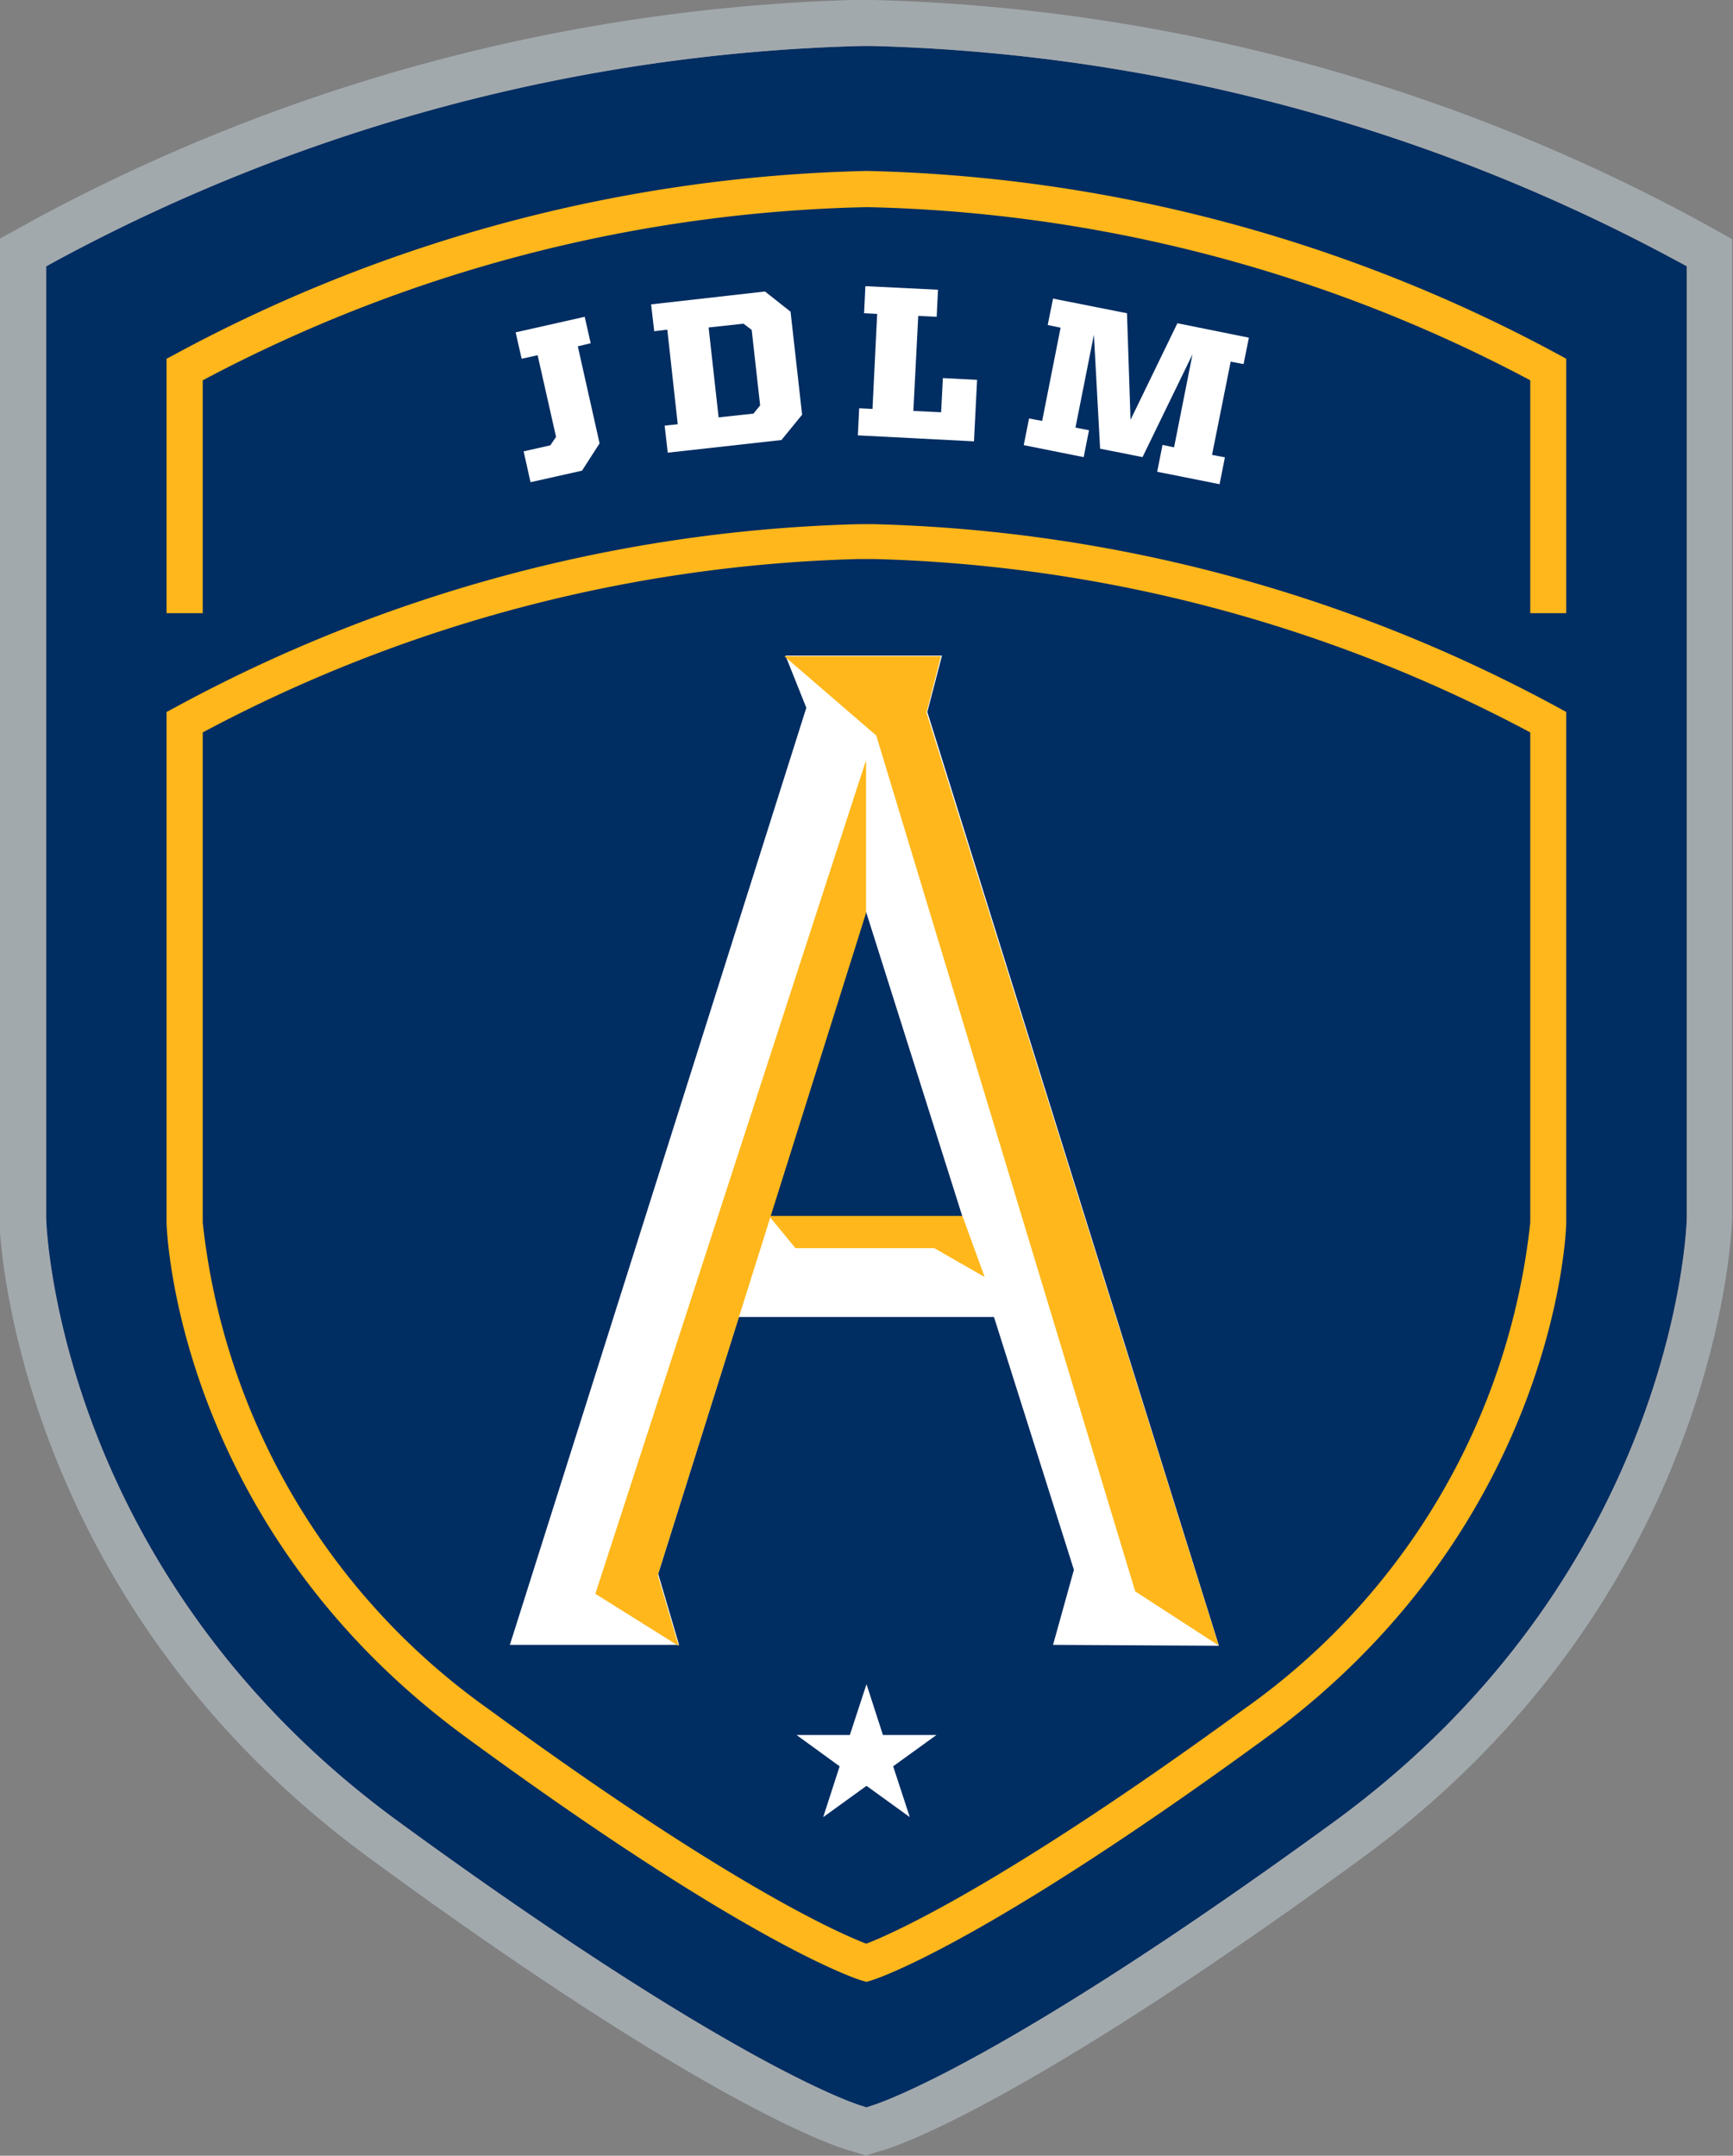
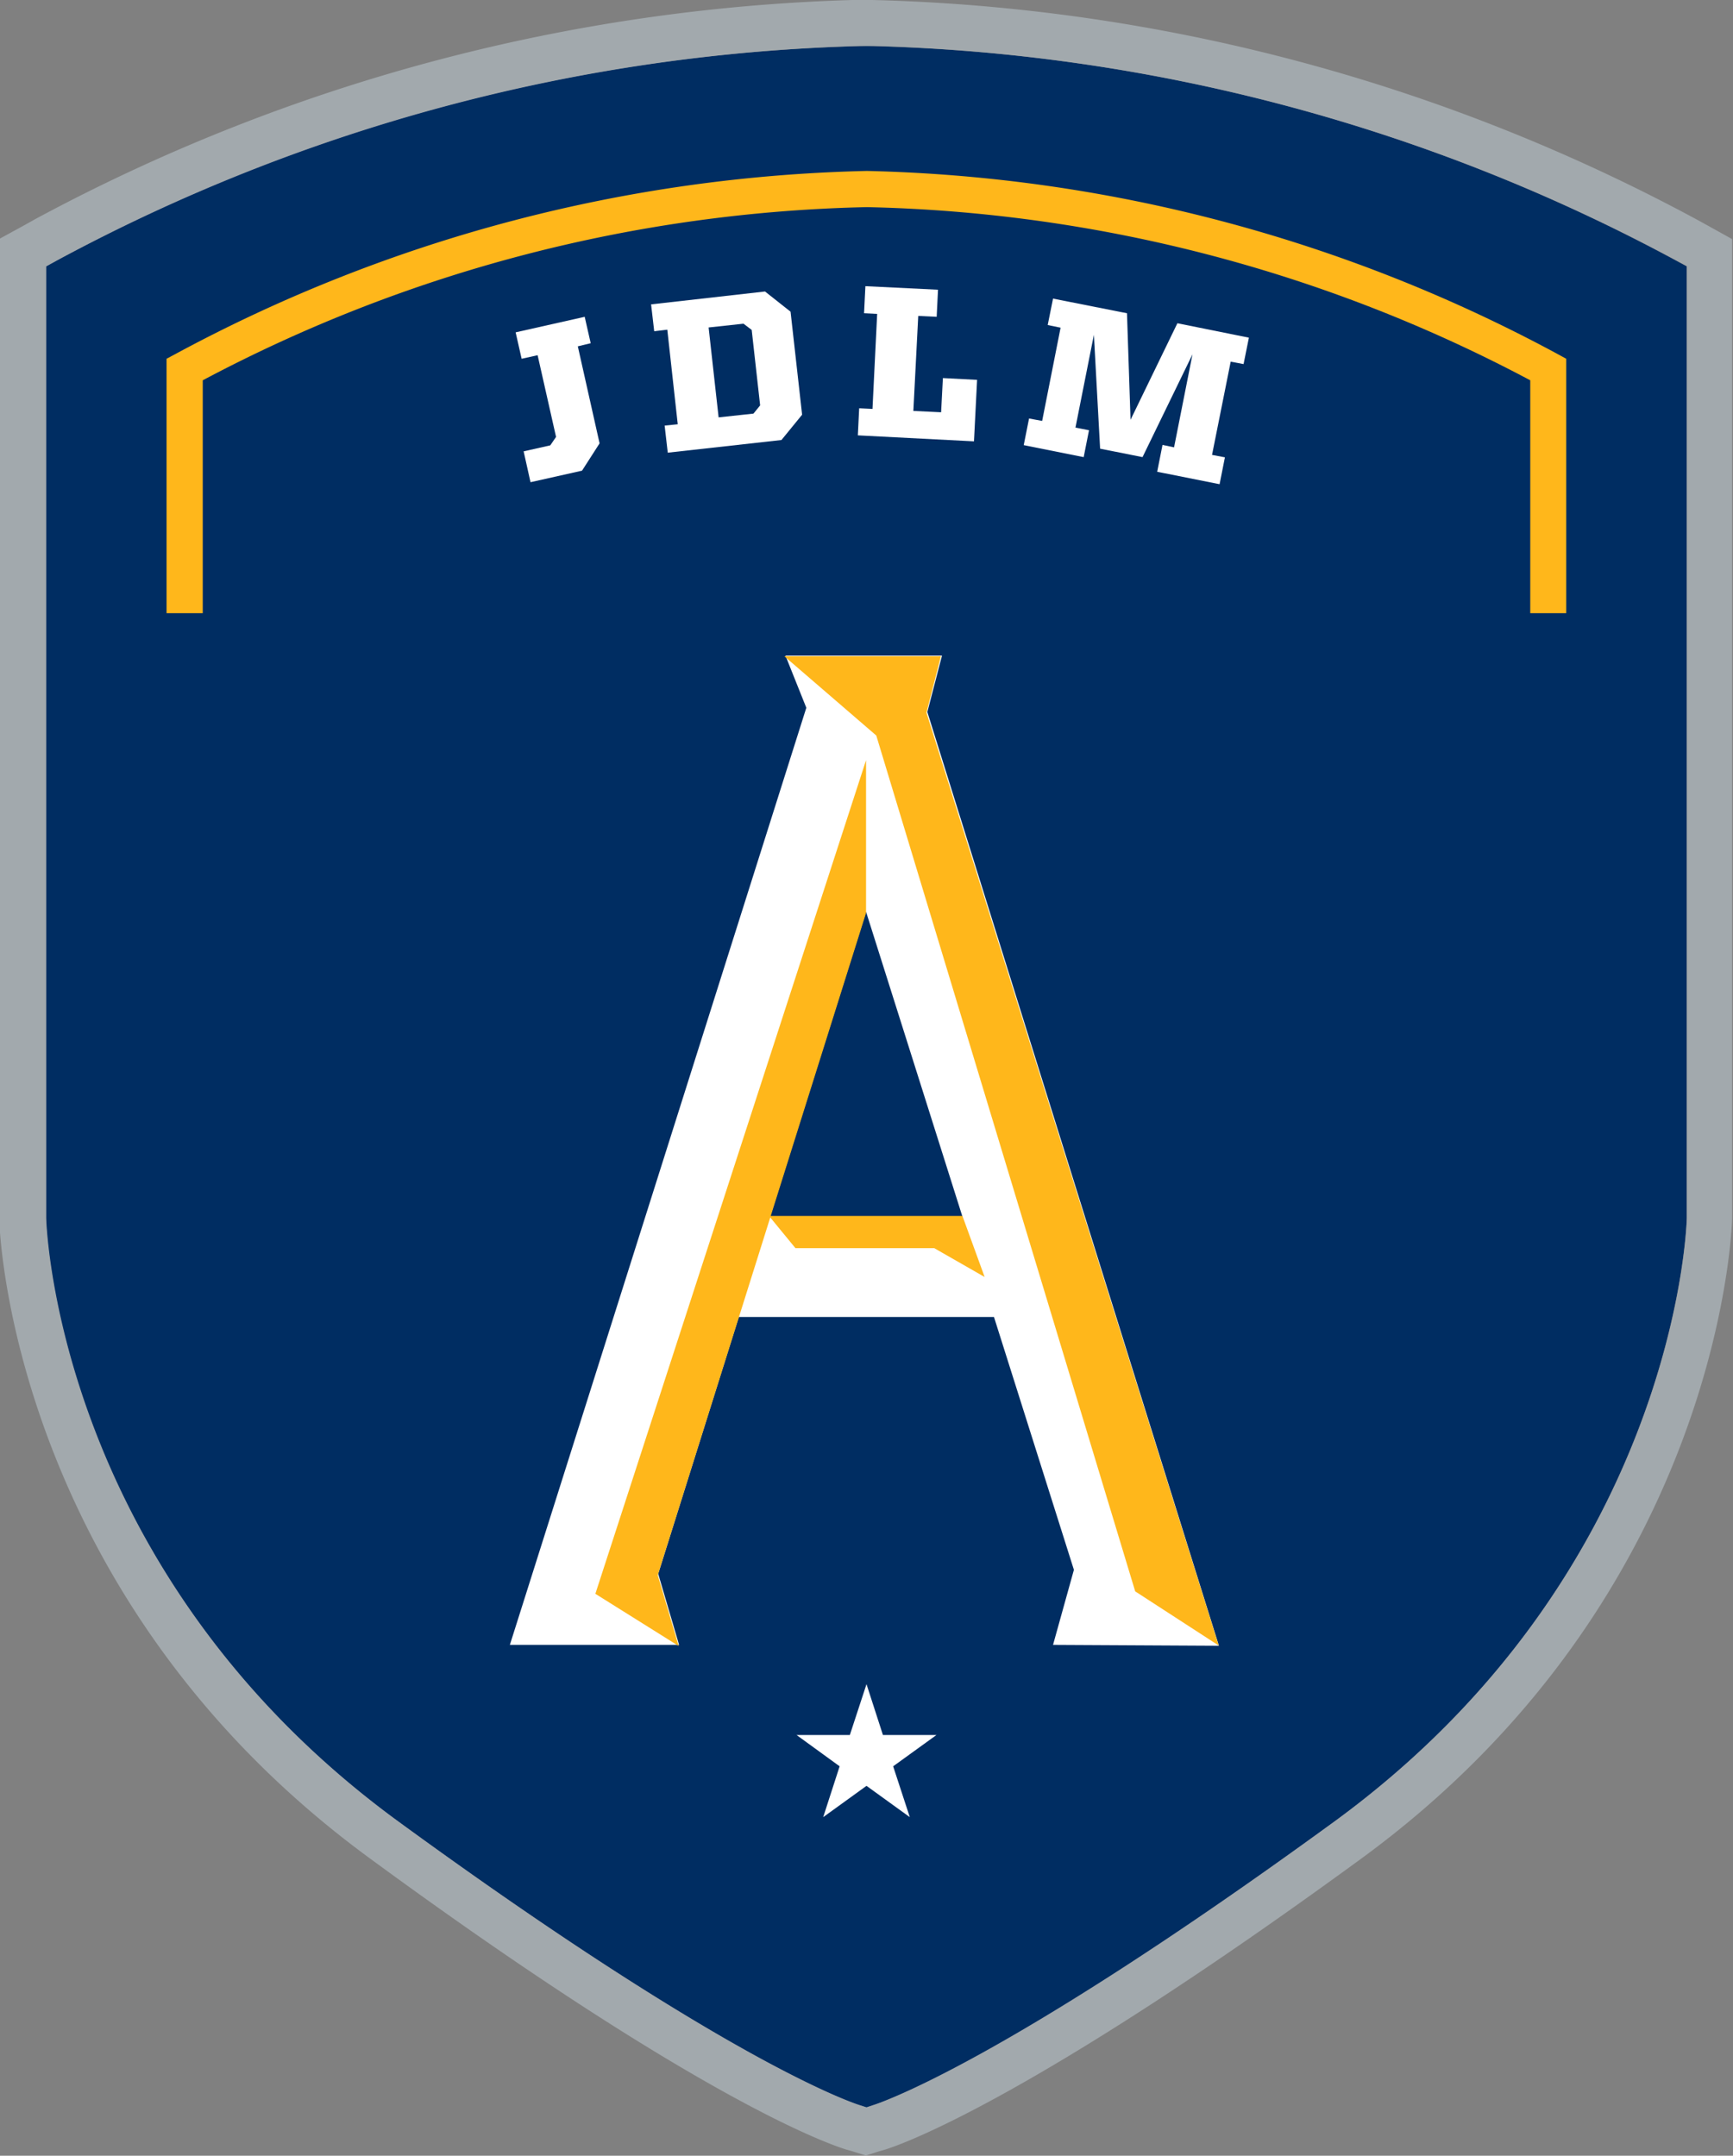
<svg xmlns="http://www.w3.org/2000/svg" id="Layer_1" data-name="Layer 1" viewBox="0 0 78.04 97.1">
  <rect x="0" y="0" width="78.04" height="97.1" fill="#808080" stroke="none" />
  <defs>
    <style>.cls-1{fill:#fff;}.cls-2{fill:#002d62;}.cls-3{fill:#a2a9ad;}.cls-4{fill:#ffb71b;}</style>
  </defs>
  <title>amiral texte</title>
  <polygon class="cls-1" points="25.19 22.11 26.44 21.83 26.7 21.43 25.86 17.6 25.1 17.77 24.83 16.53 28.07 15.81 28.34 17.05 27.74 17.18 28.75 21.73 27.92 23.02 25.51 23.55 25.19 22.11" />
  <path class="cls-1" d="M188,456.84l.62-.06-.49-4.44-.62.07-.14-1.26,5.34-.59,1.2.95.53,4.83-1,1.19-5.34.59Zm4.15-.55.3-.38-.39-3.55-.38-.29-1.63.18.46,4.22Z" transform="translate(-156.24 -435.93)" />
  <polygon class="cls-1" points="40.91 20 41.53 20.05 41.91 15.61 41.3 15.56 41.41 14.29 44.93 14.6 45.64 19.54 47.33 14.81 50.74 15.1 50.63 16.37 50.01 16.31 49.62 20.76 50.24 20.81 50.13 22.09 47.16 21.83 47.27 20.55 47.81 20.6 48.2 16.17 46.39 21.22 44.38 21.05 43.5 15.77 43.12 20.19 43.77 20.25 43.65 21.52 40.8 21.28 40.91 20" />
  <polygon class="cls-1" points="52.71 21.35 53.31 21.48 54.3 17.14 53.7 17 53.98 15.76 57.3 16.52 57.02 17.76 56.17 17.57 55.18 21.91 56.45 22.2 56.81 20.64 58.37 20.99 57.73 23.81 52.42 22.6 52.71 21.35" />
  <path class="cls-2" d="M231.7,447.66A80.39,80.39,0,0,0,195.28,438a80.45,80.45,0,0,0-36.47,9.65l-.5.27V490.8c0,.66.67,16.09,15.89,27.2,15,10.93,20.55,12.7,20.78,12.77l.28.09.27-.09c.23-.07,5.81-1.84,20.78-12.77,15.22-11.11,15.87-26.54,15.89-27.22V447.93Z" transform="translate(-156.24 -435.93)" />
  <path class="cls-3" d="M195.56,438a80.8,80.8,0,0,1,36.14,9.65l.5.27v42.85c0,.68-.67,16.11-15.89,27.22-15,10.93-20.55,12.7-20.78,12.77l-.27.09-.28-.09c-.23-.07-5.81-1.84-20.78-12.77-15.22-11.11-15.86-26.54-15.88-27.2V447.93l.49-.27A80.86,80.86,0,0,1,195,438h.53m0-2.08H195a82.65,82.65,0,0,0-37.21,9.9l-.5.28-1.08.59v44.17c0,.69.7,17.1,16.73,28.81,15,11,20.79,12.89,21.4,13.08l.28.08.61.19.6-.19.28-.08c.61-.19,6.41-2.13,21.4-13.08,16.05-11.72,16.71-28.15,16.73-28.84V446.7l-1.08-.6-.49-.27a82.49,82.49,0,0,0-37.14-9.9" transform="translate(-156.24 -435.93)" />
-   <path class="cls-4" d="M195.26,525.2l-.24-.07c-.2-.06-5-1.57-17.73-10.9-13-9.48-13.53-22.65-13.55-23.2V468l.43-.23a68.13,68.13,0,0,1,30.75-8.23h.67a68.16,68.16,0,0,1,30.76,8.23l.42.23V491c0,.58-.57,13.75-13.55,23.23-12.77,9.33-17.53,10.84-17.73,10.9Zm-29.89-56.28V491a30.92,30.92,0,0,0,12.88,21.92c10.92,8,15.9,10.14,17,10.56,1.1-.42,6.09-2.6,17-10.56A30.85,30.85,0,0,0,225.15,491V468.92a66.46,66.46,0,0,0-29.56-7.81h-.67a66.43,66.43,0,0,0-29.55,7.81" transform="translate(-156.24 -435.93)" />
  <polygon class="cls-1" points="23.58 20.33 24.78 20.06 25.04 19.68 24.21 16 23.49 16.16 23.22 14.97 26.33 14.27 26.6 15.46 26.02 15.6 27 19.97 26.21 21.2 23.89 21.72 23.58 20.33" />
  <path class="cls-1" d="M186.17,455.1l.59-.06-.47-4.26-.59.07-.14-1.21,5.13-.58,1.15.91.52,4.64-.93,1.14-5.12.57Zm4-.54.3-.37-.38-3.4-.37-.28-1.57.17.45,4.05Z" transform="translate(-156.24 -435.93)" />
  <polygon class="cls-1" points="38.69 18.39 39.29 18.42 39.5 14.14 38.91 14.11 38.97 12.89 42.24 13.05 42.18 14.27 41.35 14.23 41.13 18.51 42.38 18.57 42.46 17.03 44 17.11 43.86 19.88 38.63 19.61 38.69 18.39" />
  <polygon class="cls-1" points="46.34 18.85 46.93 18.96 47.76 14.76 47.18 14.64 47.42 13.45 50.75 14.11 50.91 18.91 53.02 14.56 56.24 15.21 56 16.4 55.42 16.29 54.58 20.49 55.16 20.6 54.92 21.81 52.11 21.25 52.35 20.04 52.87 20.15 53.7 15.96 51.45 20.59 49.54 20.21 49.26 15.08 48.43 19.26 49.04 19.38 48.8 20.59 46.1 20.05 46.34 18.85" />
  <path class="cls-4" d="M226.77,463.55h-1.62V453.06a66.65,66.65,0,0,0-29.87-7.8,66.74,66.74,0,0,0-29.91,7.8v10.49h-1.63V452.09l.43-.23a68.68,68.68,0,0,1,31.11-8.23,68.7,68.7,0,0,1,31.07,8.23l.42.23Z" transform="translate(-156.24 -435.93)" />
  <polygon class="cls-1" points="39.02 75.86 39.76 78.15 42.17 78.15 40.22 79.56 40.97 81.85 39.02 80.44 37.07 81.85 37.81 79.56 35.87 78.15 38.27 78.15 39.02 75.86" />
  <path class="cls-1" d="M211.13,510.06,198,468l.66-2.54h-7.05l.94,2.35-13.35,42.21h7.62l-.94-3.2,3.63-11.57H201l3.6,11.39-.94,3.38ZM195.24,477l4.34,13.73h-8.66Z" transform="translate(-156.24 -435.93)" />
  <polygon class="cls-4" points="30.56 74.14 26.81 71.79 39 34.24 39 41.12 29.62 70.95 30.56 74.14" />
  <polygon class="cls-4" points="35.32 29.56 39.46 33.13 51.12 71.68 54.88 74.12 41.72 32.1 42.37 29.56 35.32 29.56" />
  <path class="cls-4" d="M199.58,490.7l1,2.75-2.27-1.3h-6.25l-1.19-1.45h8.66" transform="translate(-156.24 -435.93)" />
</svg>